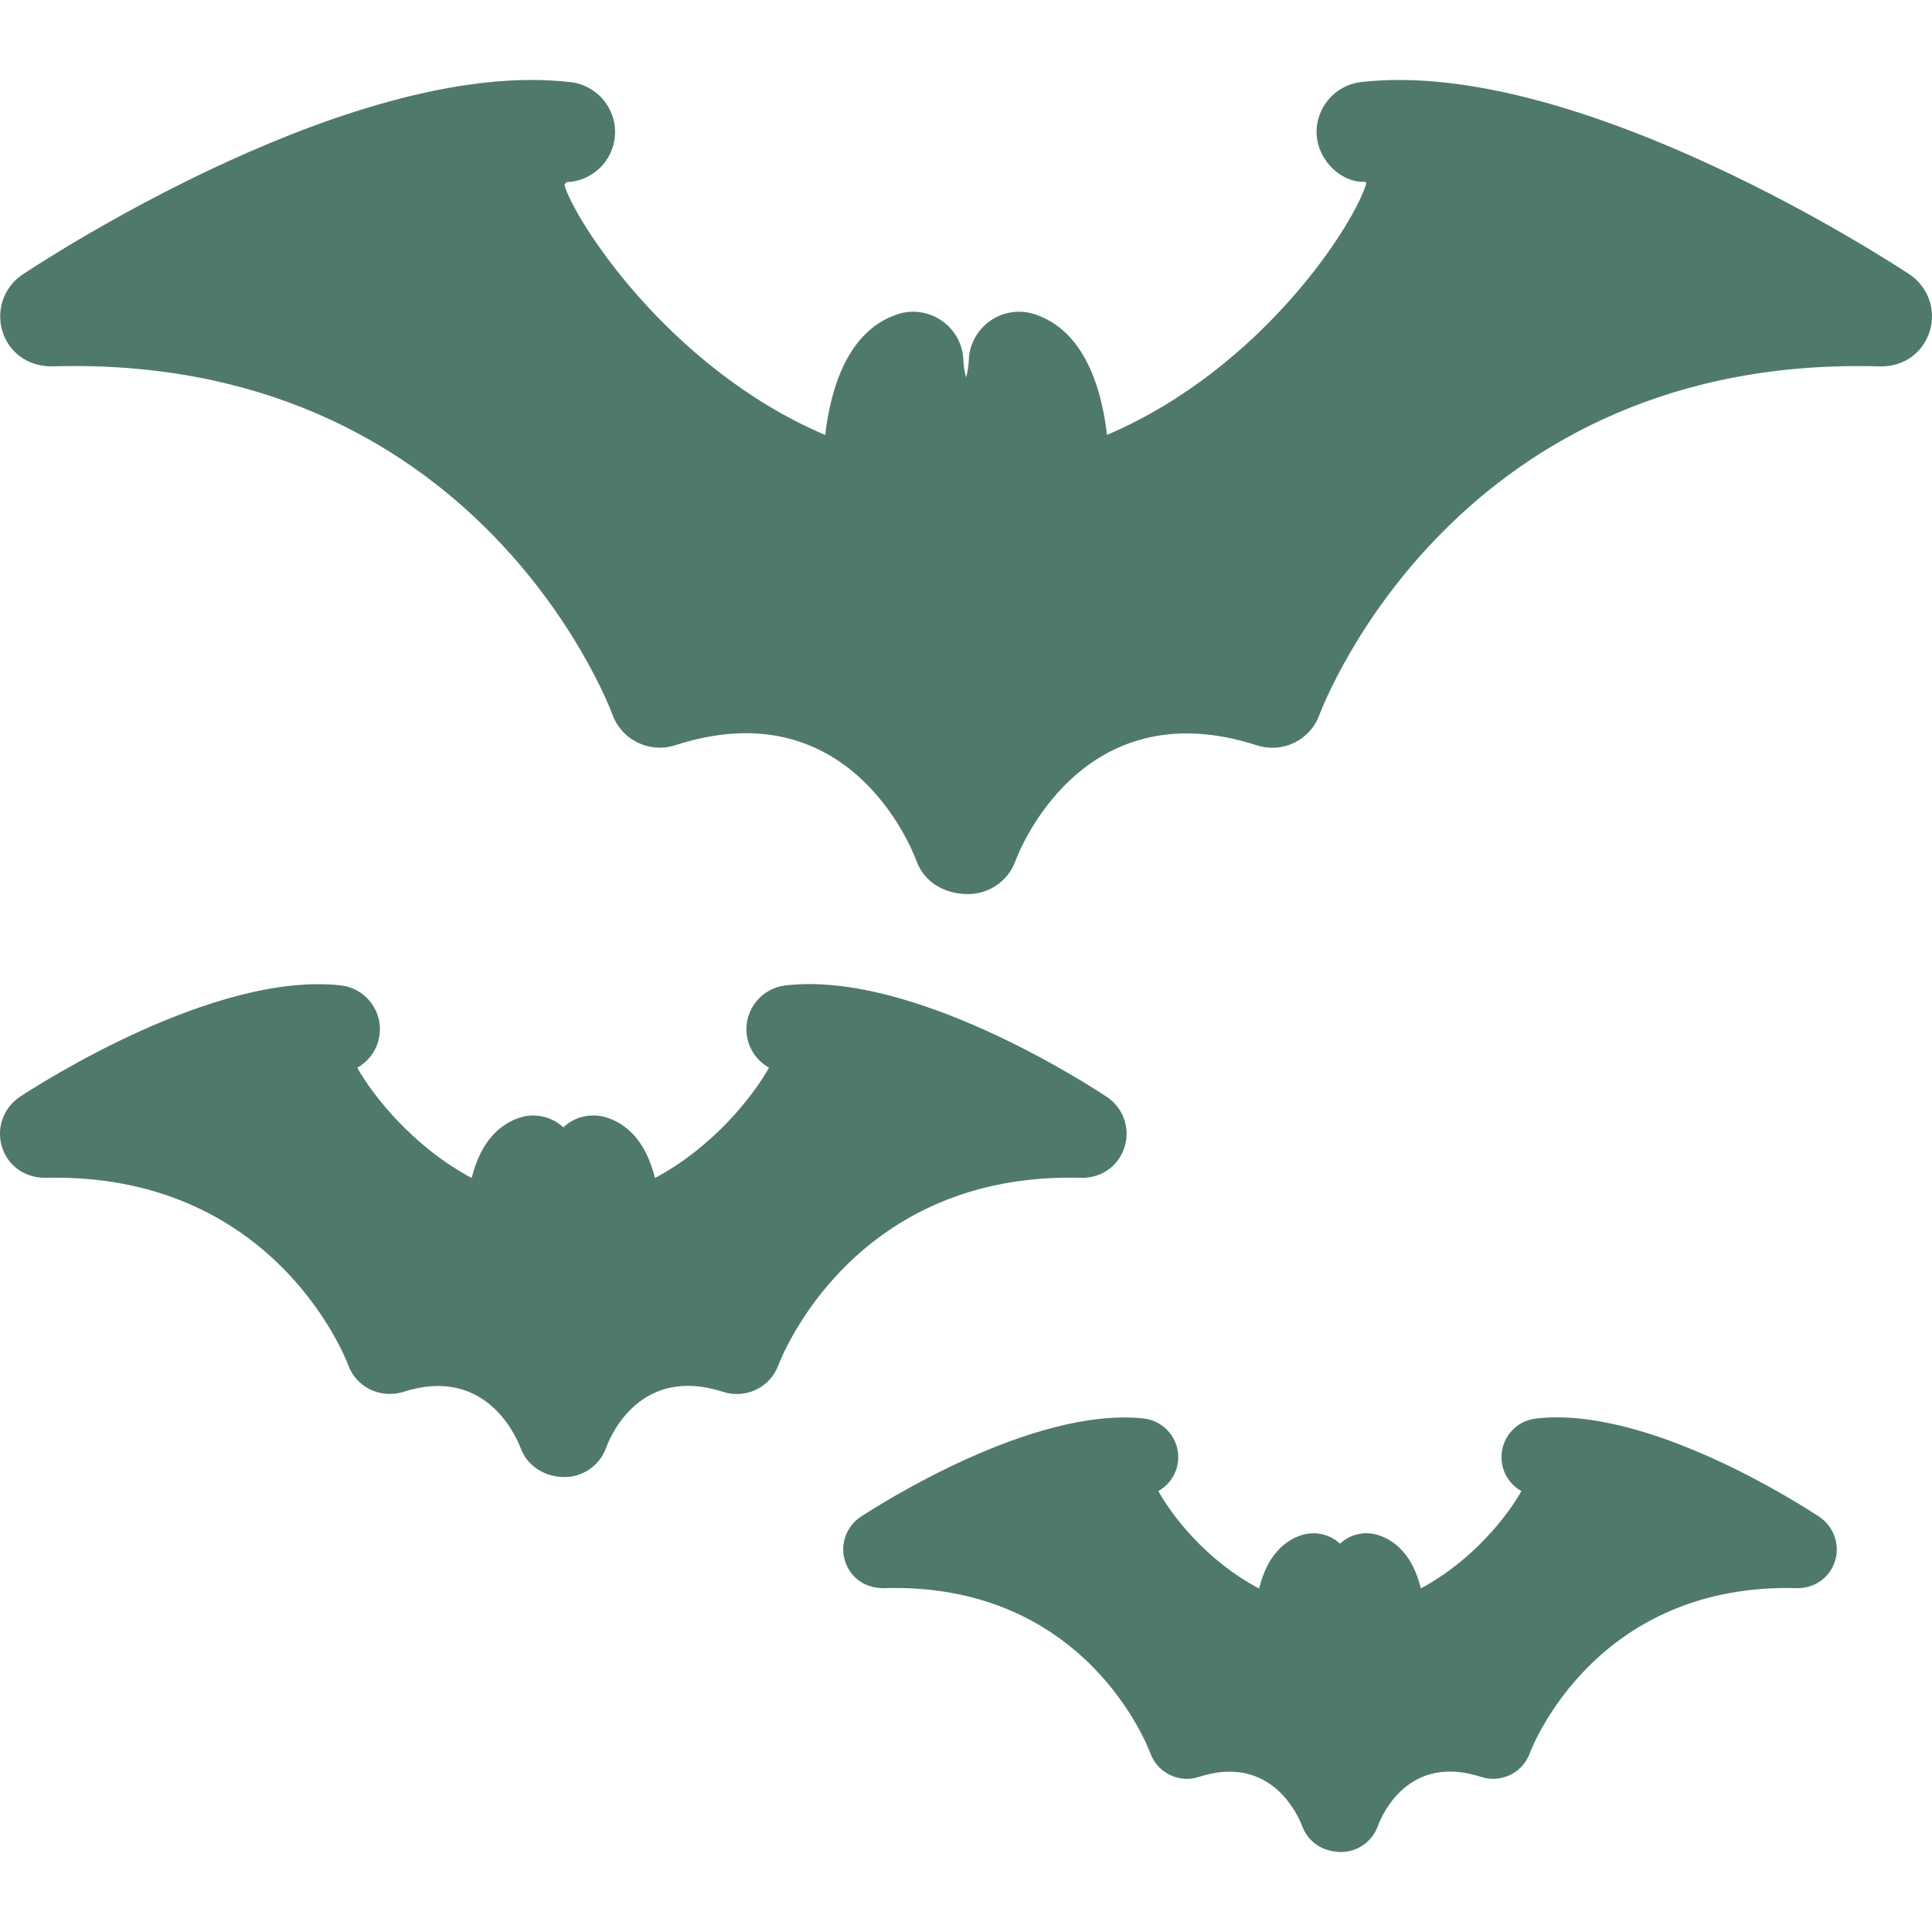
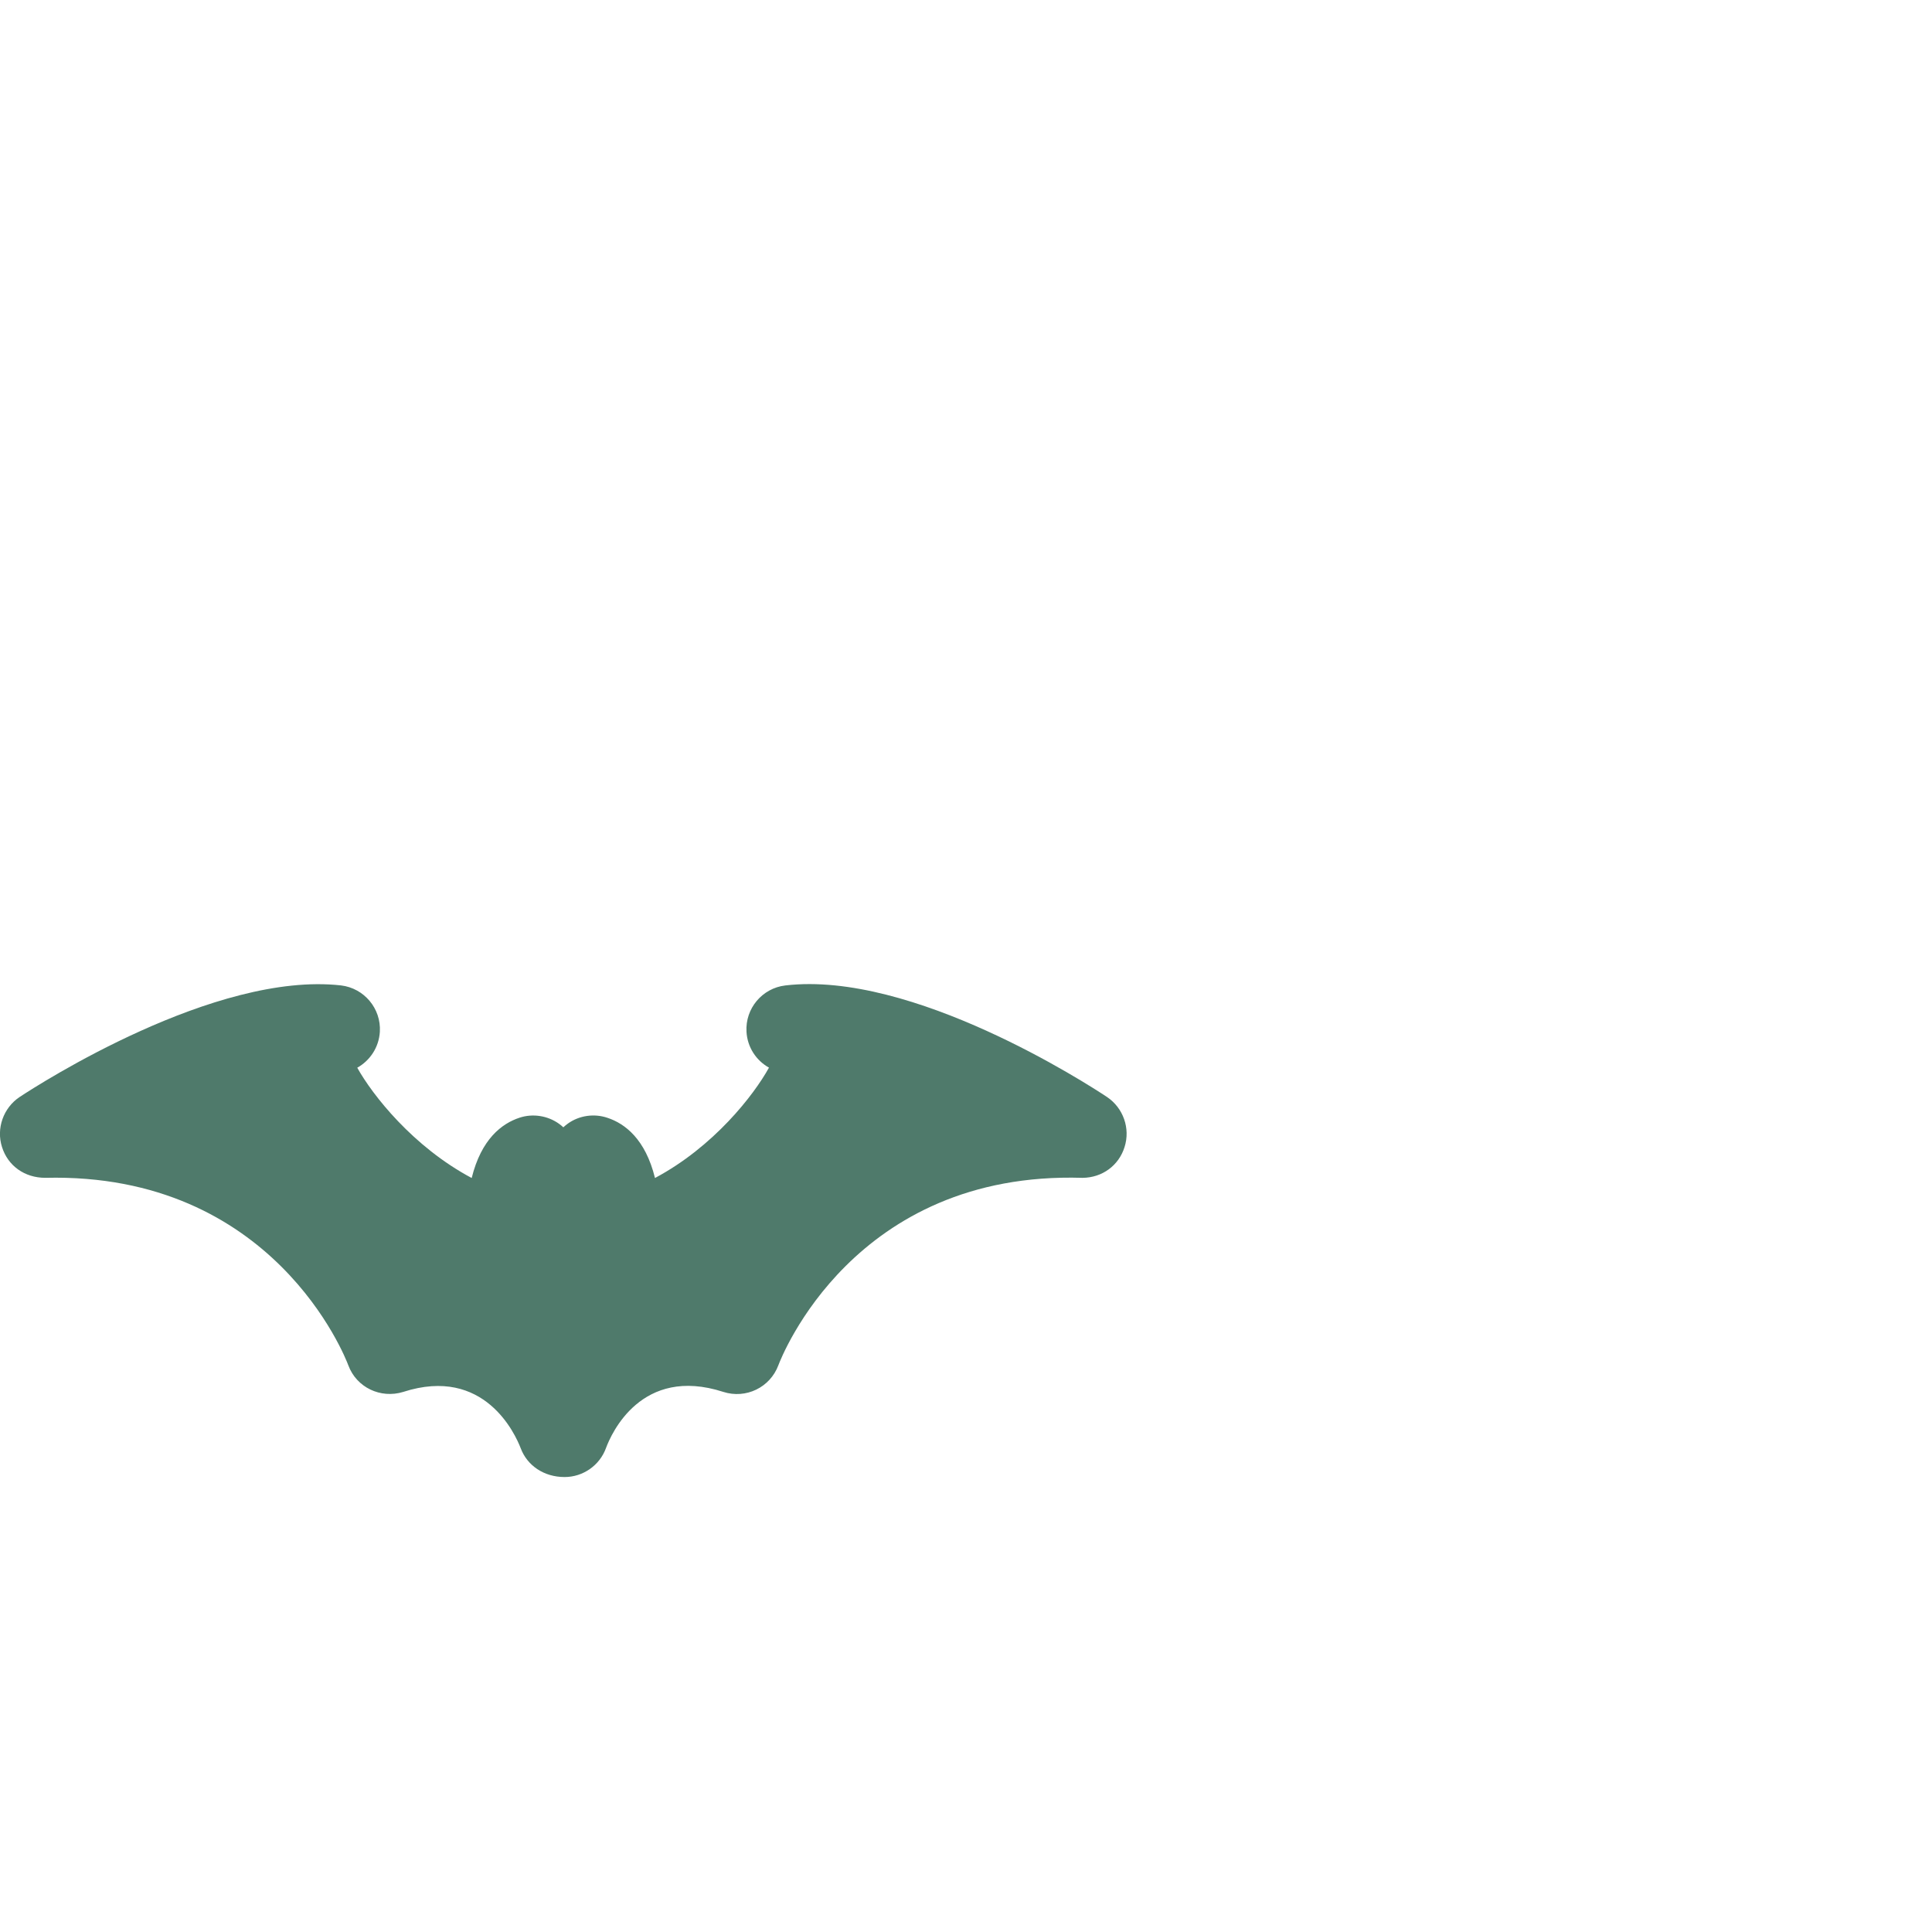
<svg xmlns="http://www.w3.org/2000/svg" version="1.1" id="Layer_2" x="0px" y="0px" viewBox="0 0 96 96" style="enable-background:new 0 0 96 96;" xml:space="preserve">
  <style type="text/css">
	.st0{fill:url(#SVGID_1_);}
	.st1{fill:url(#SVGID_00000158711148591445718960000014090249981232279943_);}
	.st2{fill:#444444;}
	.st3{opacity:0.1;fill:#444444;}
	.st4{fill:url(#SVGID_00000088827192851279685940000003727391756856427149_);}
	.st5{fill:#4F7A6B;}
	.st6{fill-rule:evenodd;clip-rule:evenodd;fill:#4F7A6B;}
	.st7{fill:#41479B;}
	.st8{fill:#F5F5F5;}
	.st9{fill:#FF4B55;}
	.st10{fill:#C8414B;}
	.st11{fill:#FFD250;}
	.st12{fill:#FAB446;}
	.st13{fill:#FFB441;}
	.st14{fill:#5064AA;}
	.st15{fill:#FFA0D2;}
</style>
  <g id="Layer_3">
    <g>
-       <path class="st5" d="M2.564,18.205c20.941-0.639,27.603,16.586,27.875,17.318c0.464,1.253,1.827,1.914,3.108,1.509    c8.527-2.765,11.673,4.89,12.002,5.771c0.362,0.971,1.303,1.624,2.562,1.624c1.04,0,1.98-0.653,2.342-1.635    c0.126-0.351,3.245-8.59,12-5.757c1.275,0.411,2.644-0.25,3.105-1.506c0.277-0.732,6.969-17.976,27.932-17.321    c1.141-0.014,2.057-0.68,2.394-1.739c0.335-1.053-0.074-2.219-0.996-2.831c-0.664-0.442-16.421-10.815-27.266-9.559    c-1.308,0.154-2.274,1.306-2.197,2.622s1.275,2.4,2.392,2.331c0.014,0.005,0.041,0.027,0.077,0.063    c-0.518,1.901-5.08,9.177-12.886,12.515c-0.392-3.286-1.618-5.343-3.588-5.993c-0.752-0.252-1.591-0.126-2.233,0.335    c-0.645,0.458-1.04,1.204-1.05,1.983c-0.008,0.241-0.058,0.546-0.132,0.826c-0.077-0.28-0.123-0.573-0.132-0.809    c-0.011-0.795-0.403-1.541-1.045-1.994c-0.647-0.466-1.487-0.592-2.224-0.343c-1.975,0.645-3.204,2.704-3.601,6.001    c-7.888-3.374-12.545-10.85-12.954-12.43c0.06-0.085,0.093-0.123,0.074-0.134c1.295-0.027,2.359-1.048,2.436-2.342    c0.08-1.317-0.883-2.471-2.197-2.628c-10.56-1.237-25.565,8.45-27.241,9.559c-0.922,0.612-1.33,1.777-0.996,2.831    C0.45,17.522,1.393,18.205,2.564,18.205L2.564,18.205z" />
      <path class="st5" d="M55.877,57c0.299-0.927-0.062-1.95-0.871-2.491l-0.003-0.003c-0.974-0.644-9.676-6.283-15.978-5.54    c-1.151,0.134-2,1.145-1.932,2.302c0.044,0.771,0.485,1.431,1.117,1.782c-0.75,1.362-2.746,3.931-5.664,5.484    c-0.476-1.935-1.493-2.703-2.358-2.989c-0.666-0.227-1.409-0.118-1.972,0.286c-0.078,0.059-0.152,0.115-0.224,0.184    c-0.065-0.062-0.137-0.118-0.208-0.171c-0.579-0.417-1.322-0.519-1.963-0.308c-0.883,0.289-1.904,1.058-2.383,2.998    c-2.911-1.549-4.927-4.118-5.686-5.48c0.635-0.355,1.076-1.014,1.123-1.785c0.068-1.157-0.781-2.168-1.932-2.305    c-6.267-0.7-14.986,4.896-15.969,5.546c-0.809,0.541-1.169,1.565-0.874,2.485c0.292,0.93,1.12,1.53,2.152,1.53h0.003    c11.322-0.277,14.905,8.914,15.054,9.319c0.407,1.098,1.602,1.667,2.728,1.319c4.043-1.306,5.574,2.115,5.838,2.802    c0.32,0.852,1.145,1.428,2.18,1.428c0.918,0,1.745-0.582,2.056-1.44c0.258-0.7,1.754-4.109,5.832-2.79    c1.12,0.358,2.32-0.218,2.734-1.325c0.149-0.395,3.745-9.664,15.113-9.312C54.77,58.518,55.591,57.915,55.877,57L55.877,57z" />
-       <path class="st5" d="M90.407,75.375l-0.003-0.003c-0.858-0.568-8.541-5.538-14.09-4.885c-1.015,0.118-1.764,1.012-1.703,2.03    c0.038,0.68,0.428,1.262,0.985,1.572c-0.661,1.204-2.425,3.467-4.995,4.836c-0.42-1.703-1.319-2.383-2.098-2.641    c-0.592-0.195-1.237-0.096-1.736,0.269c-0.063,0.047-0.126,0.096-0.184,0.151c-0.058-0.055-0.118-0.104-0.184-0.151    c-0.499-0.359-1.146-0.461-1.731-0.272c-0.779,0.255-1.681,0.935-2.104,2.652c-2.65-1.393-4.361-3.673-5.008-4.844    c0.56-0.31,0.949-0.891,0.987-1.572c0.06-1.018-0.686-1.912-1.703-2.032c-5.532-0.606-13.212,4.32-14.081,4.89    c-0.713,0.477-1.031,1.38-0.771,2.191c0.258,0.82,0.987,1.349,1.898,1.349h0.003c10.044-0.321,13.143,7.864,13.275,8.217    c0.365,0.971,1.426,1.481,2.405,1.163c3.571-1.155,4.915,1.865,5.148,2.471c0.283,0.752,1.009,1.259,1.923,1.259    c0.806,0,1.536-0.51,1.816-1.27c0.228-0.614,1.544-3.626,5.143-2.46c0.987,0.318,2.049-0.192,2.411-1.168    c0.132-0.346,3.297-8.508,13.327-8.212c0.864-0.008,1.591-0.538,1.843-1.344C91.438,76.755,91.12,75.853,90.407,75.375    L90.407,75.375z" />
    </g>
  </g>
</svg>